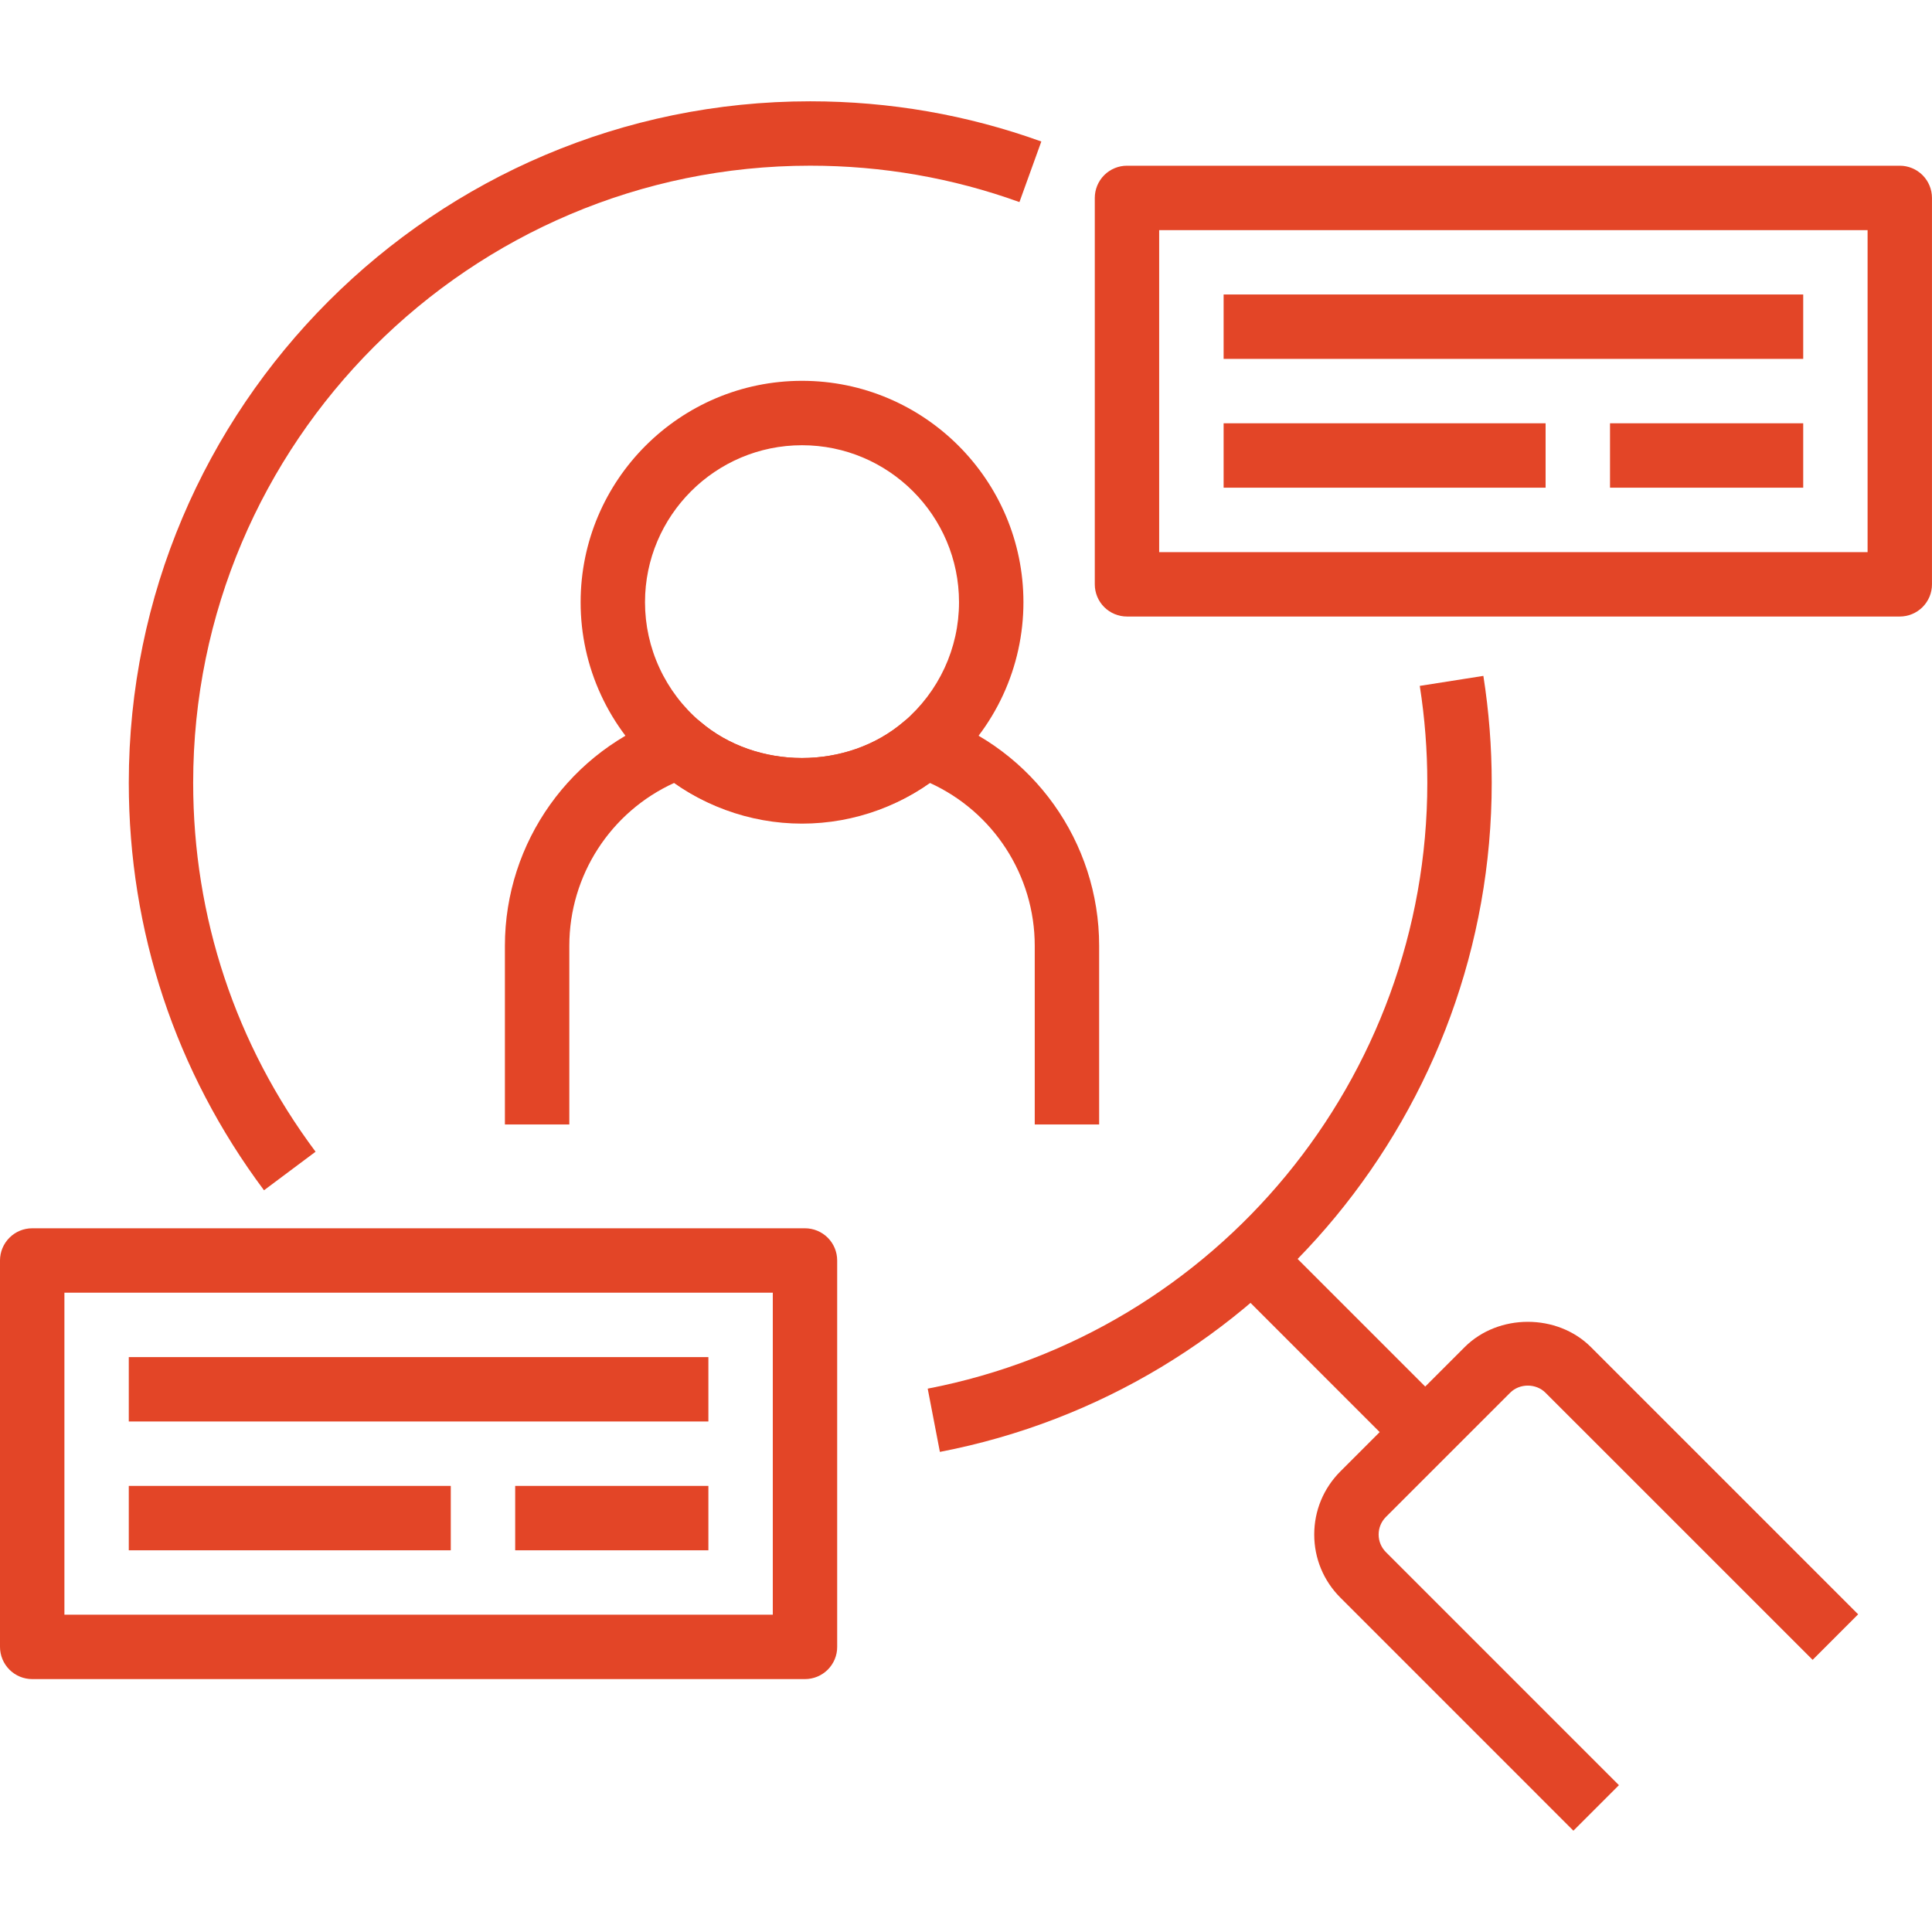
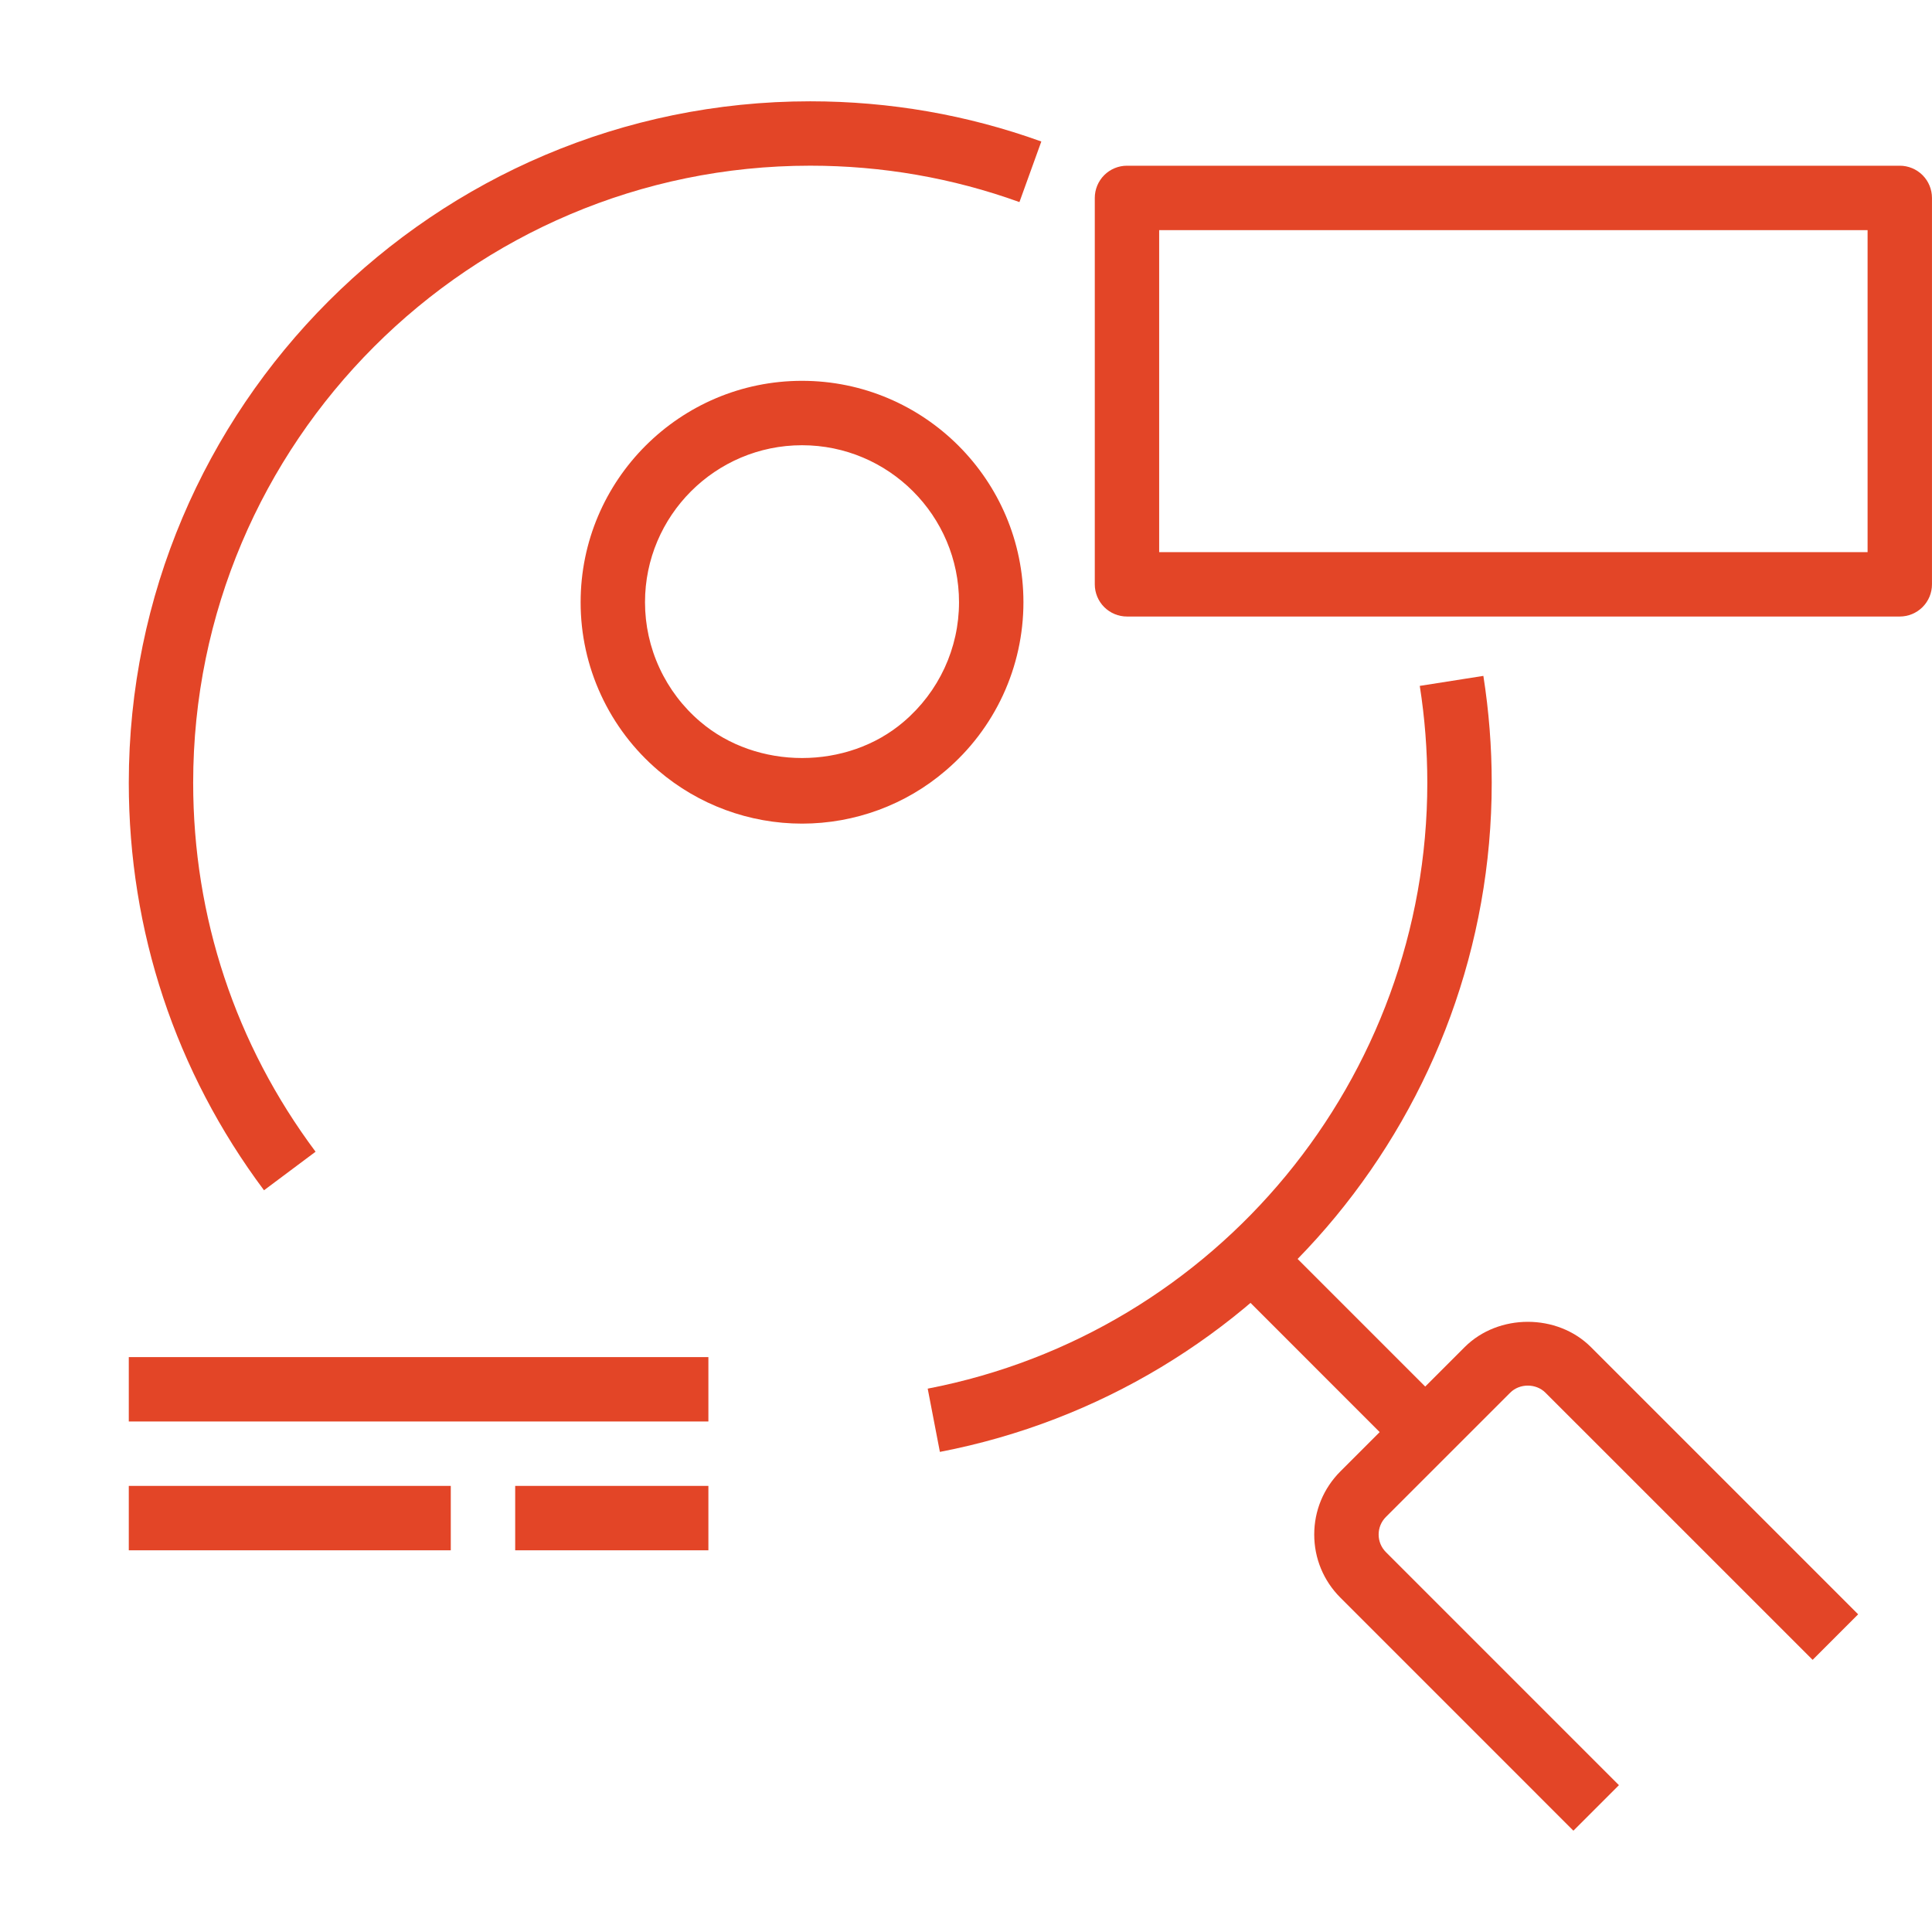
<svg xmlns="http://www.w3.org/2000/svg" width="62" height="62" viewBox="0 0 62 62" fill="none">
  <path d="M25.738 26.431C24.049 26.431 22.416 25.829 21.131 24.732C20.348 24.066 19.718 23.238 19.287 22.304C18.855 21.371 18.632 20.354 18.633 19.326C18.633 15.408 21.82 12.221 25.738 12.221C29.656 12.221 32.843 15.408 32.843 19.326C32.843 20.355 32.62 21.371 32.188 22.305C31.756 23.239 31.126 24.067 30.342 24.733C29.066 25.828 27.43 26.431 25.738 26.431ZM25.738 14.288C22.96 14.288 20.699 16.548 20.699 19.326C20.699 20.056 20.857 20.776 21.164 21.438C21.47 22.1 21.916 22.688 22.472 23.16C24.292 24.716 27.192 24.712 29 23.162C30.13 22.2 30.776 20.802 30.776 19.326C30.776 16.548 28.516 14.288 25.738 14.288Z" fill="#E34527" />
-   <path d="M35.273 36.086H33.206V30.352C33.206 28.087 31.874 26.05 29.84 25.125C27.452 26.818 24.016 26.815 21.635 25.125C19.601 26.05 18.27 28.087 18.27 30.352V36.086H16.203V30.352C16.203 27.024 18.318 24.058 21.465 22.97C21.636 22.911 21.819 22.898 21.996 22.932C22.173 22.966 22.338 23.045 22.475 23.162C24.283 24.712 27.185 24.714 29.001 23.161C29.138 23.044 29.303 22.965 29.48 22.931C29.657 22.898 29.84 22.911 30.01 22.97C33.157 24.057 35.273 27.024 35.273 30.352V36.086Z" fill="#E34527" />
  <path d="M8.472 38.197C5.633 34.397 4.133 29.875 4.133 25.12C4.133 13.062 13.943 3.251 26.001 3.251C28.549 3.251 31.044 3.685 33.417 4.541L32.715 6.485C30.568 5.71 28.309 5.317 26.001 5.317C15.083 5.317 6.199 14.201 6.199 25.12C6.199 29.426 7.558 33.52 10.127 36.96L8.472 38.197ZM30.162 46.593L29.771 44.563C39.061 42.773 45.804 34.596 45.804 25.119C45.804 24.081 45.723 23.035 45.562 22.011L47.603 21.69C47.781 22.825 47.871 23.971 47.871 25.119C47.871 35.585 40.423 44.616 30.162 46.593Z" fill="#E34527" />
  <path d="M39.516 41.197L40.977 39.736L46.459 45.219L44.998 46.68L39.516 41.197Z" fill="#E34527" />
  <path d="M50.492 58.749L43.015 51.271C42.474 50.73 42.175 50.011 42.175 49.245C42.175 48.479 42.474 47.76 43.015 47.218L47.002 43.231C48.086 42.148 49.973 42.148 51.056 43.231L59.63 51.805L58.169 53.266L49.594 44.692C49.292 44.39 48.766 44.39 48.464 44.693L44.476 48.68C44.325 48.831 44.242 49.032 44.242 49.245C44.242 49.458 44.325 49.659 44.476 49.81L51.953 57.288L50.492 58.749ZM60.966 19.785H36.166C35.892 19.785 35.629 19.676 35.435 19.482C35.242 19.289 35.133 19.026 35.133 18.752V6.352C35.133 6.078 35.242 5.815 35.435 5.621C35.629 5.427 35.892 5.318 36.166 5.318H60.966C61.24 5.318 61.503 5.427 61.697 5.621C61.891 5.815 61.999 6.078 61.999 6.352V18.752C61.999 18.887 61.973 19.022 61.921 19.147C61.869 19.272 61.793 19.386 61.697 19.482C61.601 19.578 61.487 19.654 61.361 19.706C61.236 19.758 61.102 19.785 60.966 19.785ZM37.199 17.718H59.933V7.385H37.199V17.718Z" fill="#E34527" />
-   <path d="M39.267 9.45H57.867V11.517H39.267V9.45ZM39.267 13.584H49.6V15.65H39.267V13.584ZM51.667 13.584H57.867V15.65H51.667V13.584ZM25.833 53.884H1.033C0.898 53.884 0.763 53.857 0.638 53.805C0.512 53.753 0.399 53.677 0.303 53.581C0.207 53.485 0.131 53.371 0.079 53.246C0.027 53.12 -2.52723e-05 52.986 1.79437e-08 52.85V40.45C1.79437e-08 40.176 0.109 39.914 0.303 39.72C0.496 39.526 0.759 39.417 1.033 39.417H25.833C26.107 39.417 26.37 39.526 26.564 39.72C26.758 39.914 26.866 40.176 26.866 40.45V52.85C26.867 52.986 26.84 53.12 26.788 53.246C26.736 53.371 26.66 53.485 26.564 53.581C26.468 53.677 26.354 53.753 26.229 53.805C26.103 53.857 25.969 53.884 25.833 53.884ZM2.067 51.817H24.8V41.483H2.067V51.817Z" fill="#E34527" />
  <path d="M4.133 43.551H22.733V45.617H4.133V43.551ZM4.133 47.684H14.466V49.751H4.133V47.684ZM16.533 47.684H22.733V49.751H16.533V47.684Z" fill="#E34527" />
</svg>